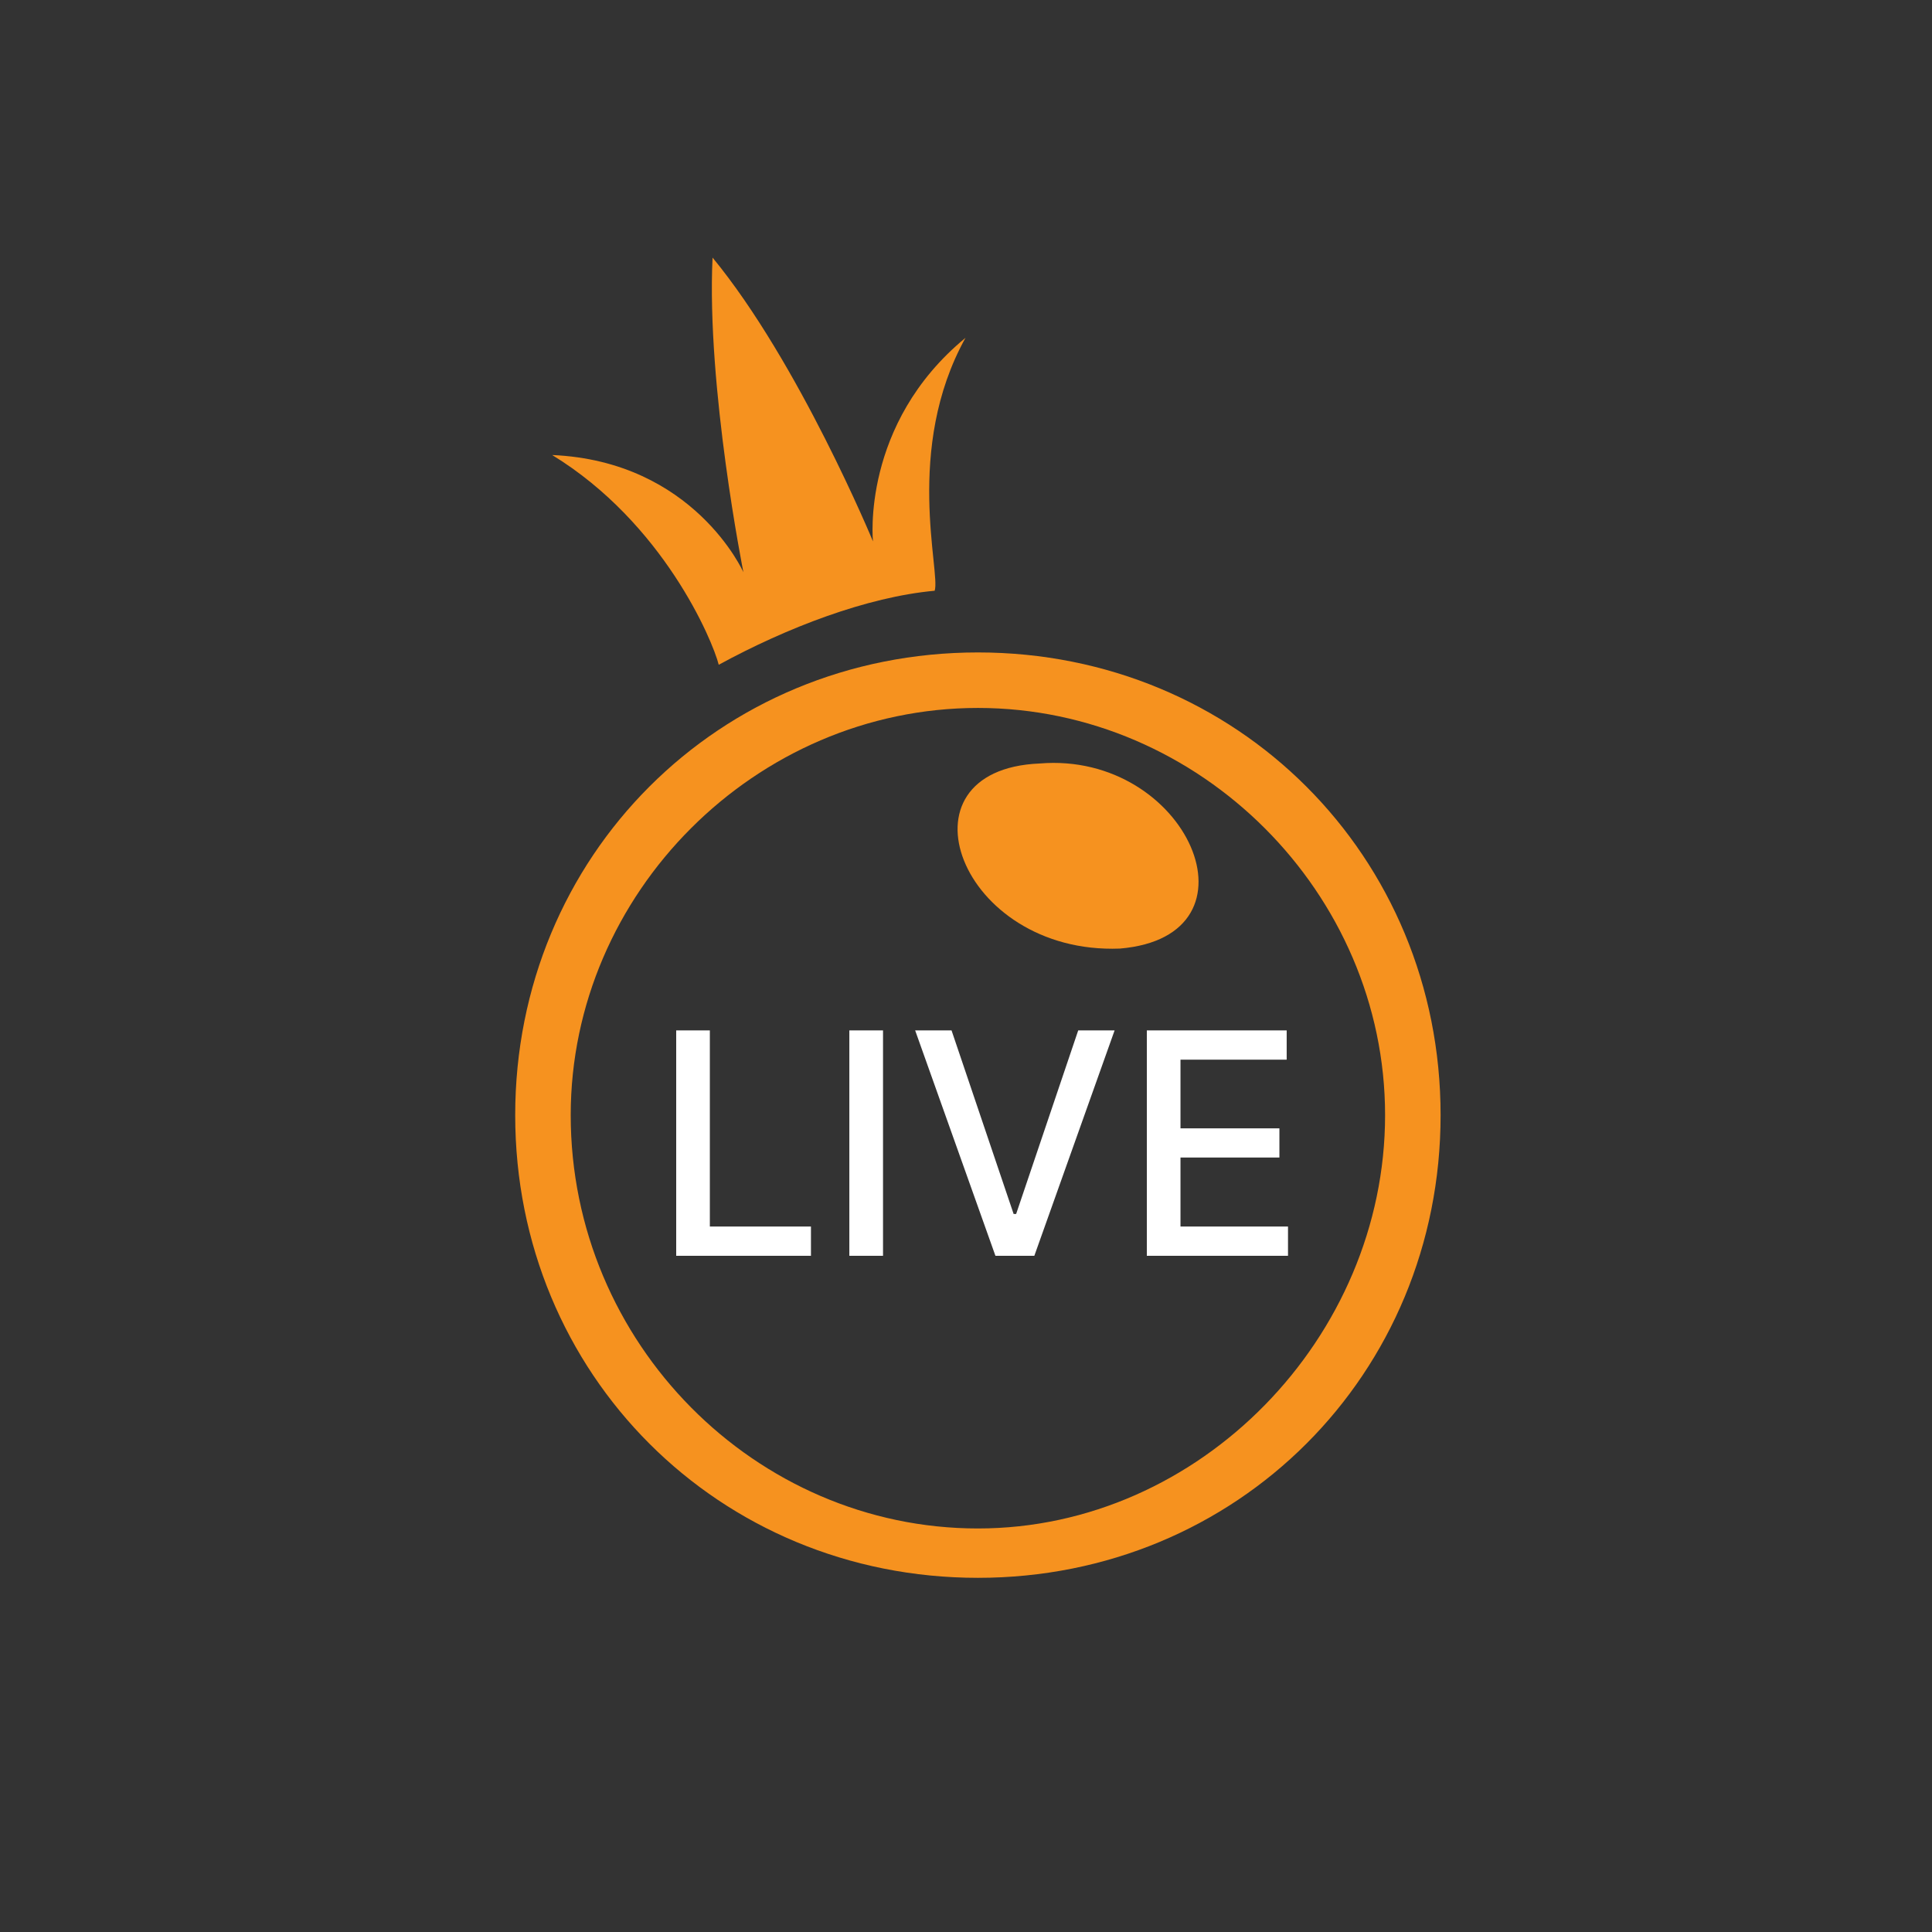
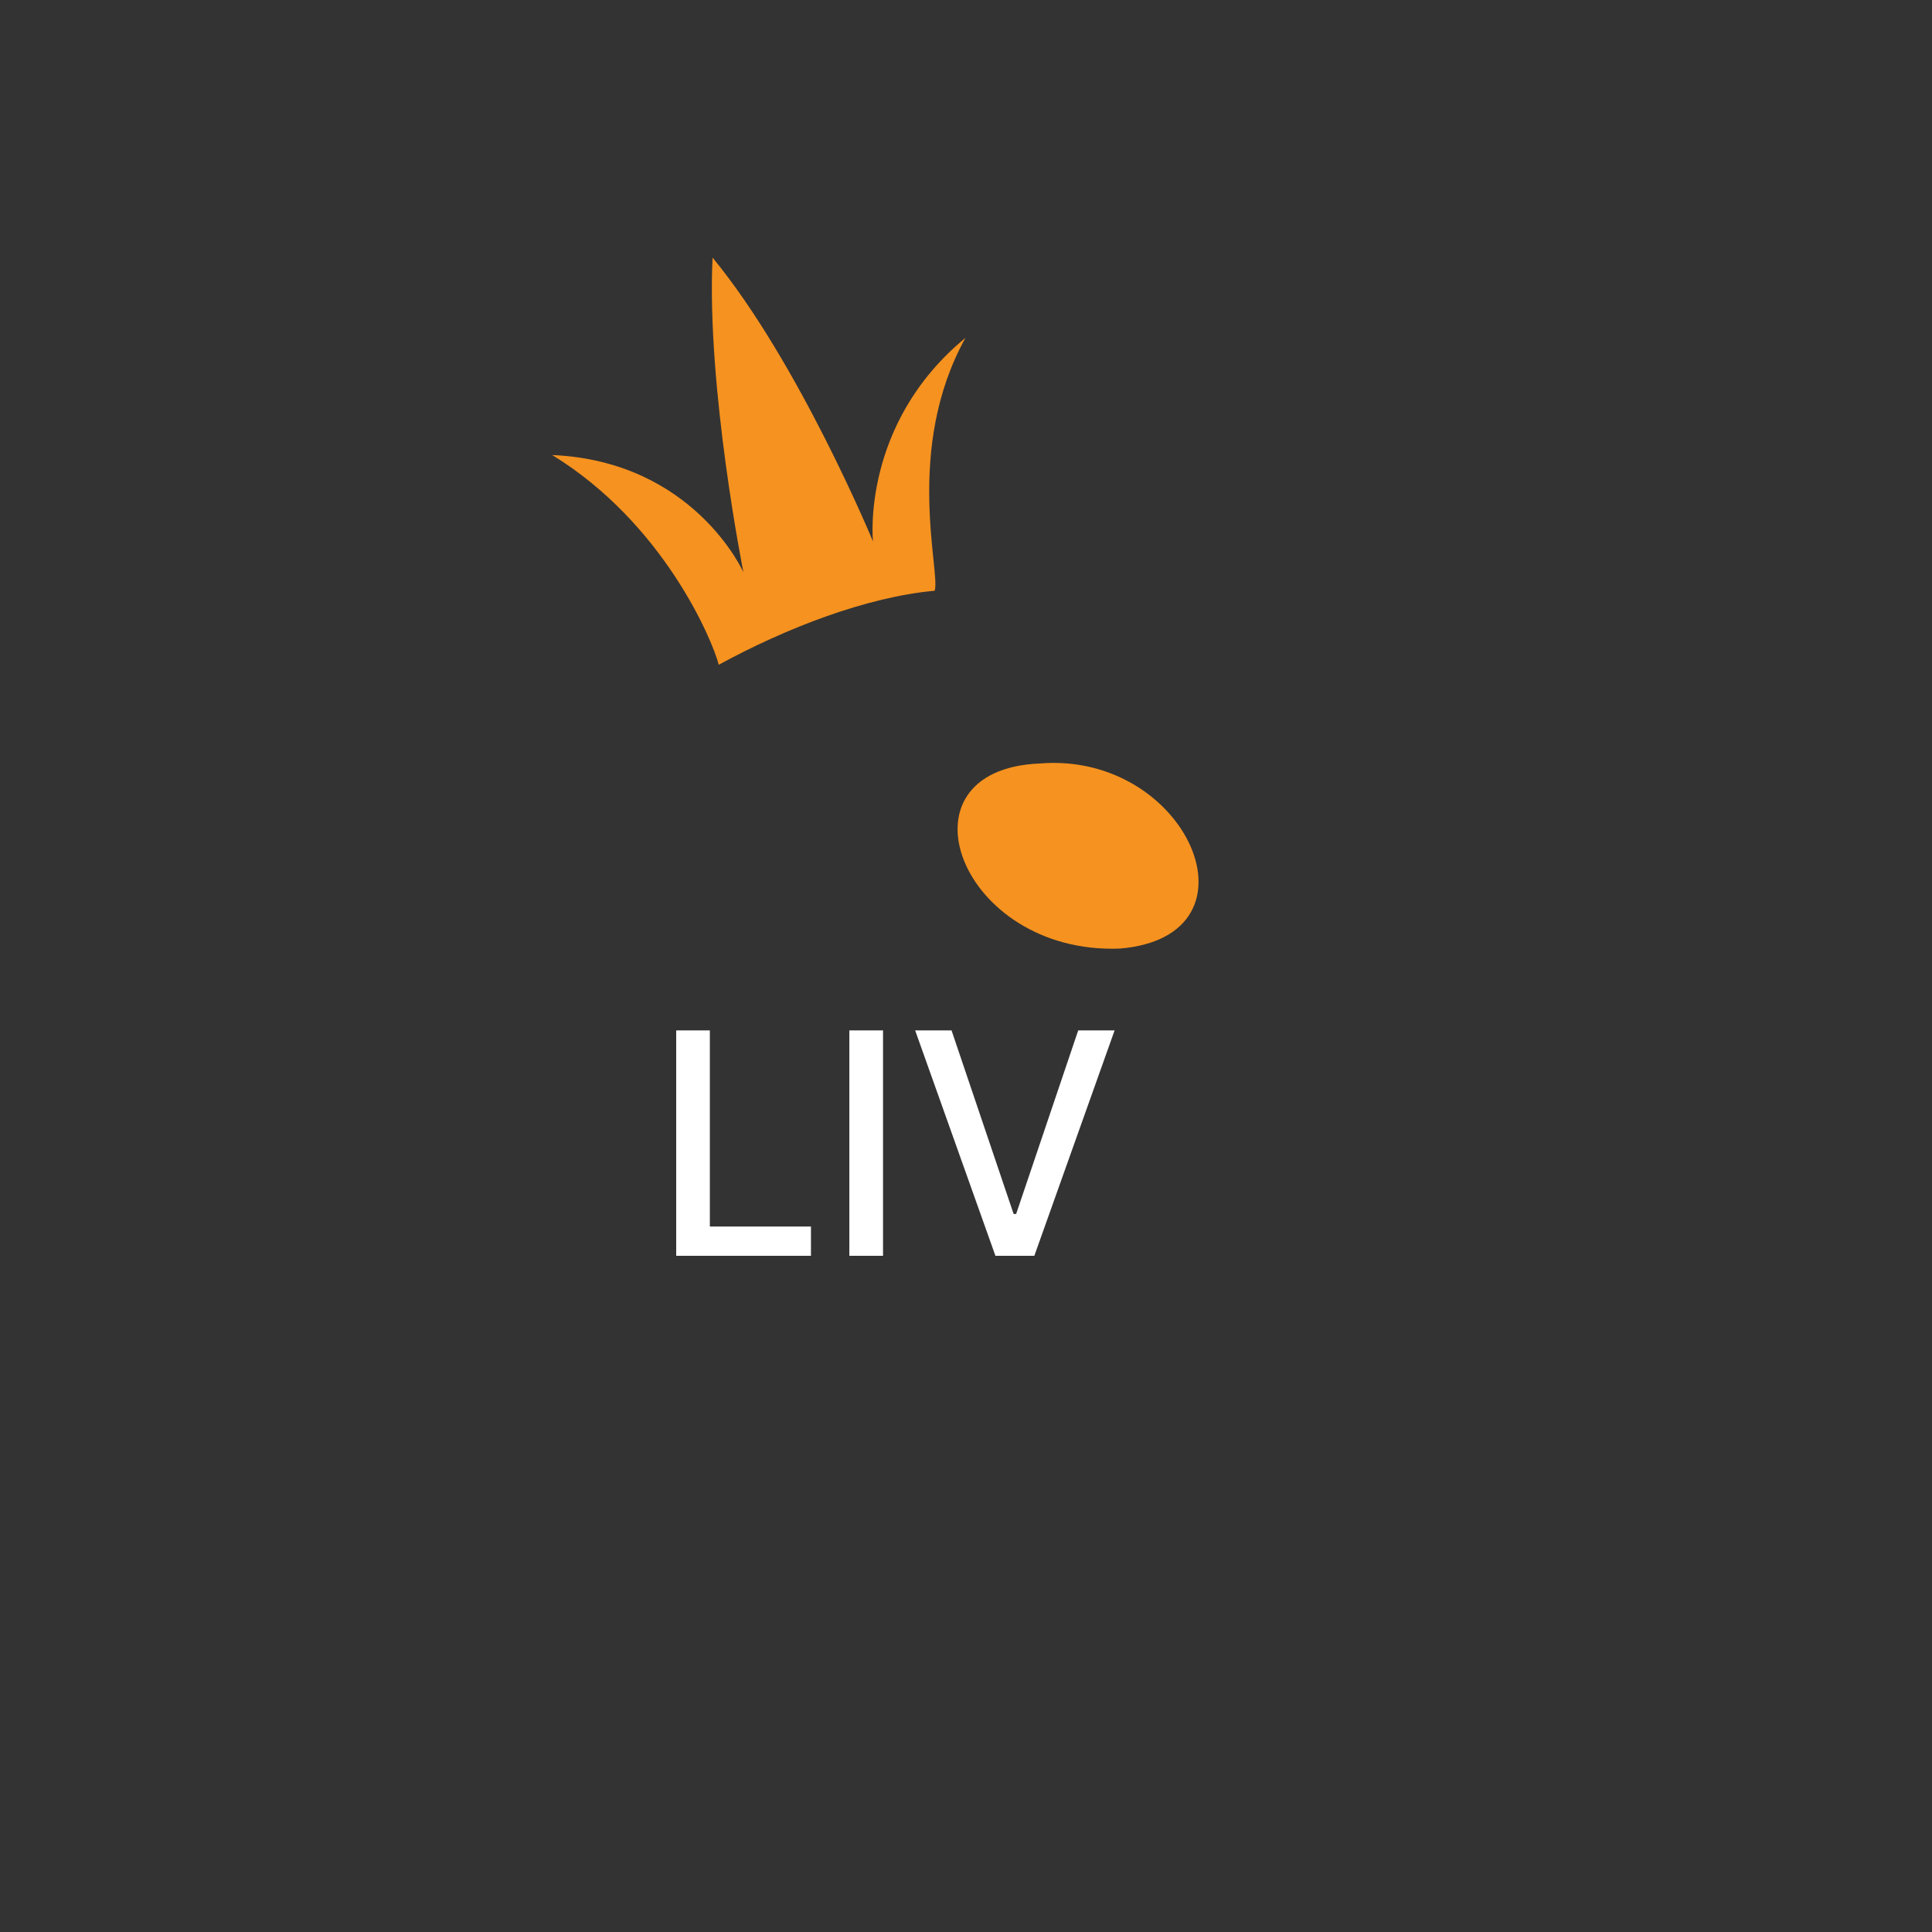
<svg xmlns="http://www.w3.org/2000/svg" width="60" height="60" viewBox="0 0 60 60" fill="none">
  <rect x="0" y="0" width="60" height="60" fill="#333333" stroke="none" />
  <path d="M32.286 23.711C27.688 23.902 29.795 29.65 34.777 29.459C39.375 29.075 36.884 23.328 32.286 23.711Z" fill="#F6921F" />
-   <path d="M30.37 20.262C22.323 20.262 16 26.585 16 34.632C16 42.679 22.323 49.001 30.37 49.001C38.417 49.001 44.739 42.679 44.739 34.632C44.739 26.585 38.417 20.262 30.37 20.262ZM30.37 47.468C23.472 47.468 17.724 41.721 17.724 34.632C17.724 27.734 23.472 21.986 30.37 21.986C37.267 21.986 43.015 27.734 43.015 34.632C43.015 41.529 37.267 47.468 30.37 47.468Z" fill="#F6921F" />
-   <path d="M29.985 10.491C26.728 13.173 27.111 16.813 27.111 16.813C27.111 16.813 24.812 11.257 22.129 8C21.938 12.024 23.087 17.771 23.087 17.771C23.087 17.771 21.555 14.323 17.148 14.131C20.597 16.239 22.129 19.879 22.321 20.645C24.429 19.496 26.919 18.538 29.027 18.346C29.218 17.771 28.069 13.94 29.985 10.491Z" fill="#F6921F" />
+   <path d="M29.985 10.491C26.728 13.173 27.111 16.813 27.111 16.813C27.111 16.813 24.812 11.257 22.129 8C21.938 12.024 23.087 17.771 23.087 17.771C23.087 17.771 21.555 14.323 17.148 14.131C20.597 16.239 22.129 19.879 22.321 20.645C24.429 19.496 26.919 18.538 29.027 18.346C29.218 17.771 28.069 13.94 29.985 10.491" fill="#F6921F" />
  <path d="M21 39V32H22.045V38.091H25.185V39H21Z" fill="white" />
  <path d="M27.423 32V39H26.377V32H27.423Z" fill="white" />
  <path d="M29.551 32L31.479 37.701H31.557L33.485 32H34.615L32.122 39H30.914L28.421 32H29.551Z" fill="white" />
-   <path d="M35.616 39V32H39.959V32.909H36.661V35.042H39.733V35.948H36.661V38.091H40V39H35.616Z" fill="white" />
</svg>